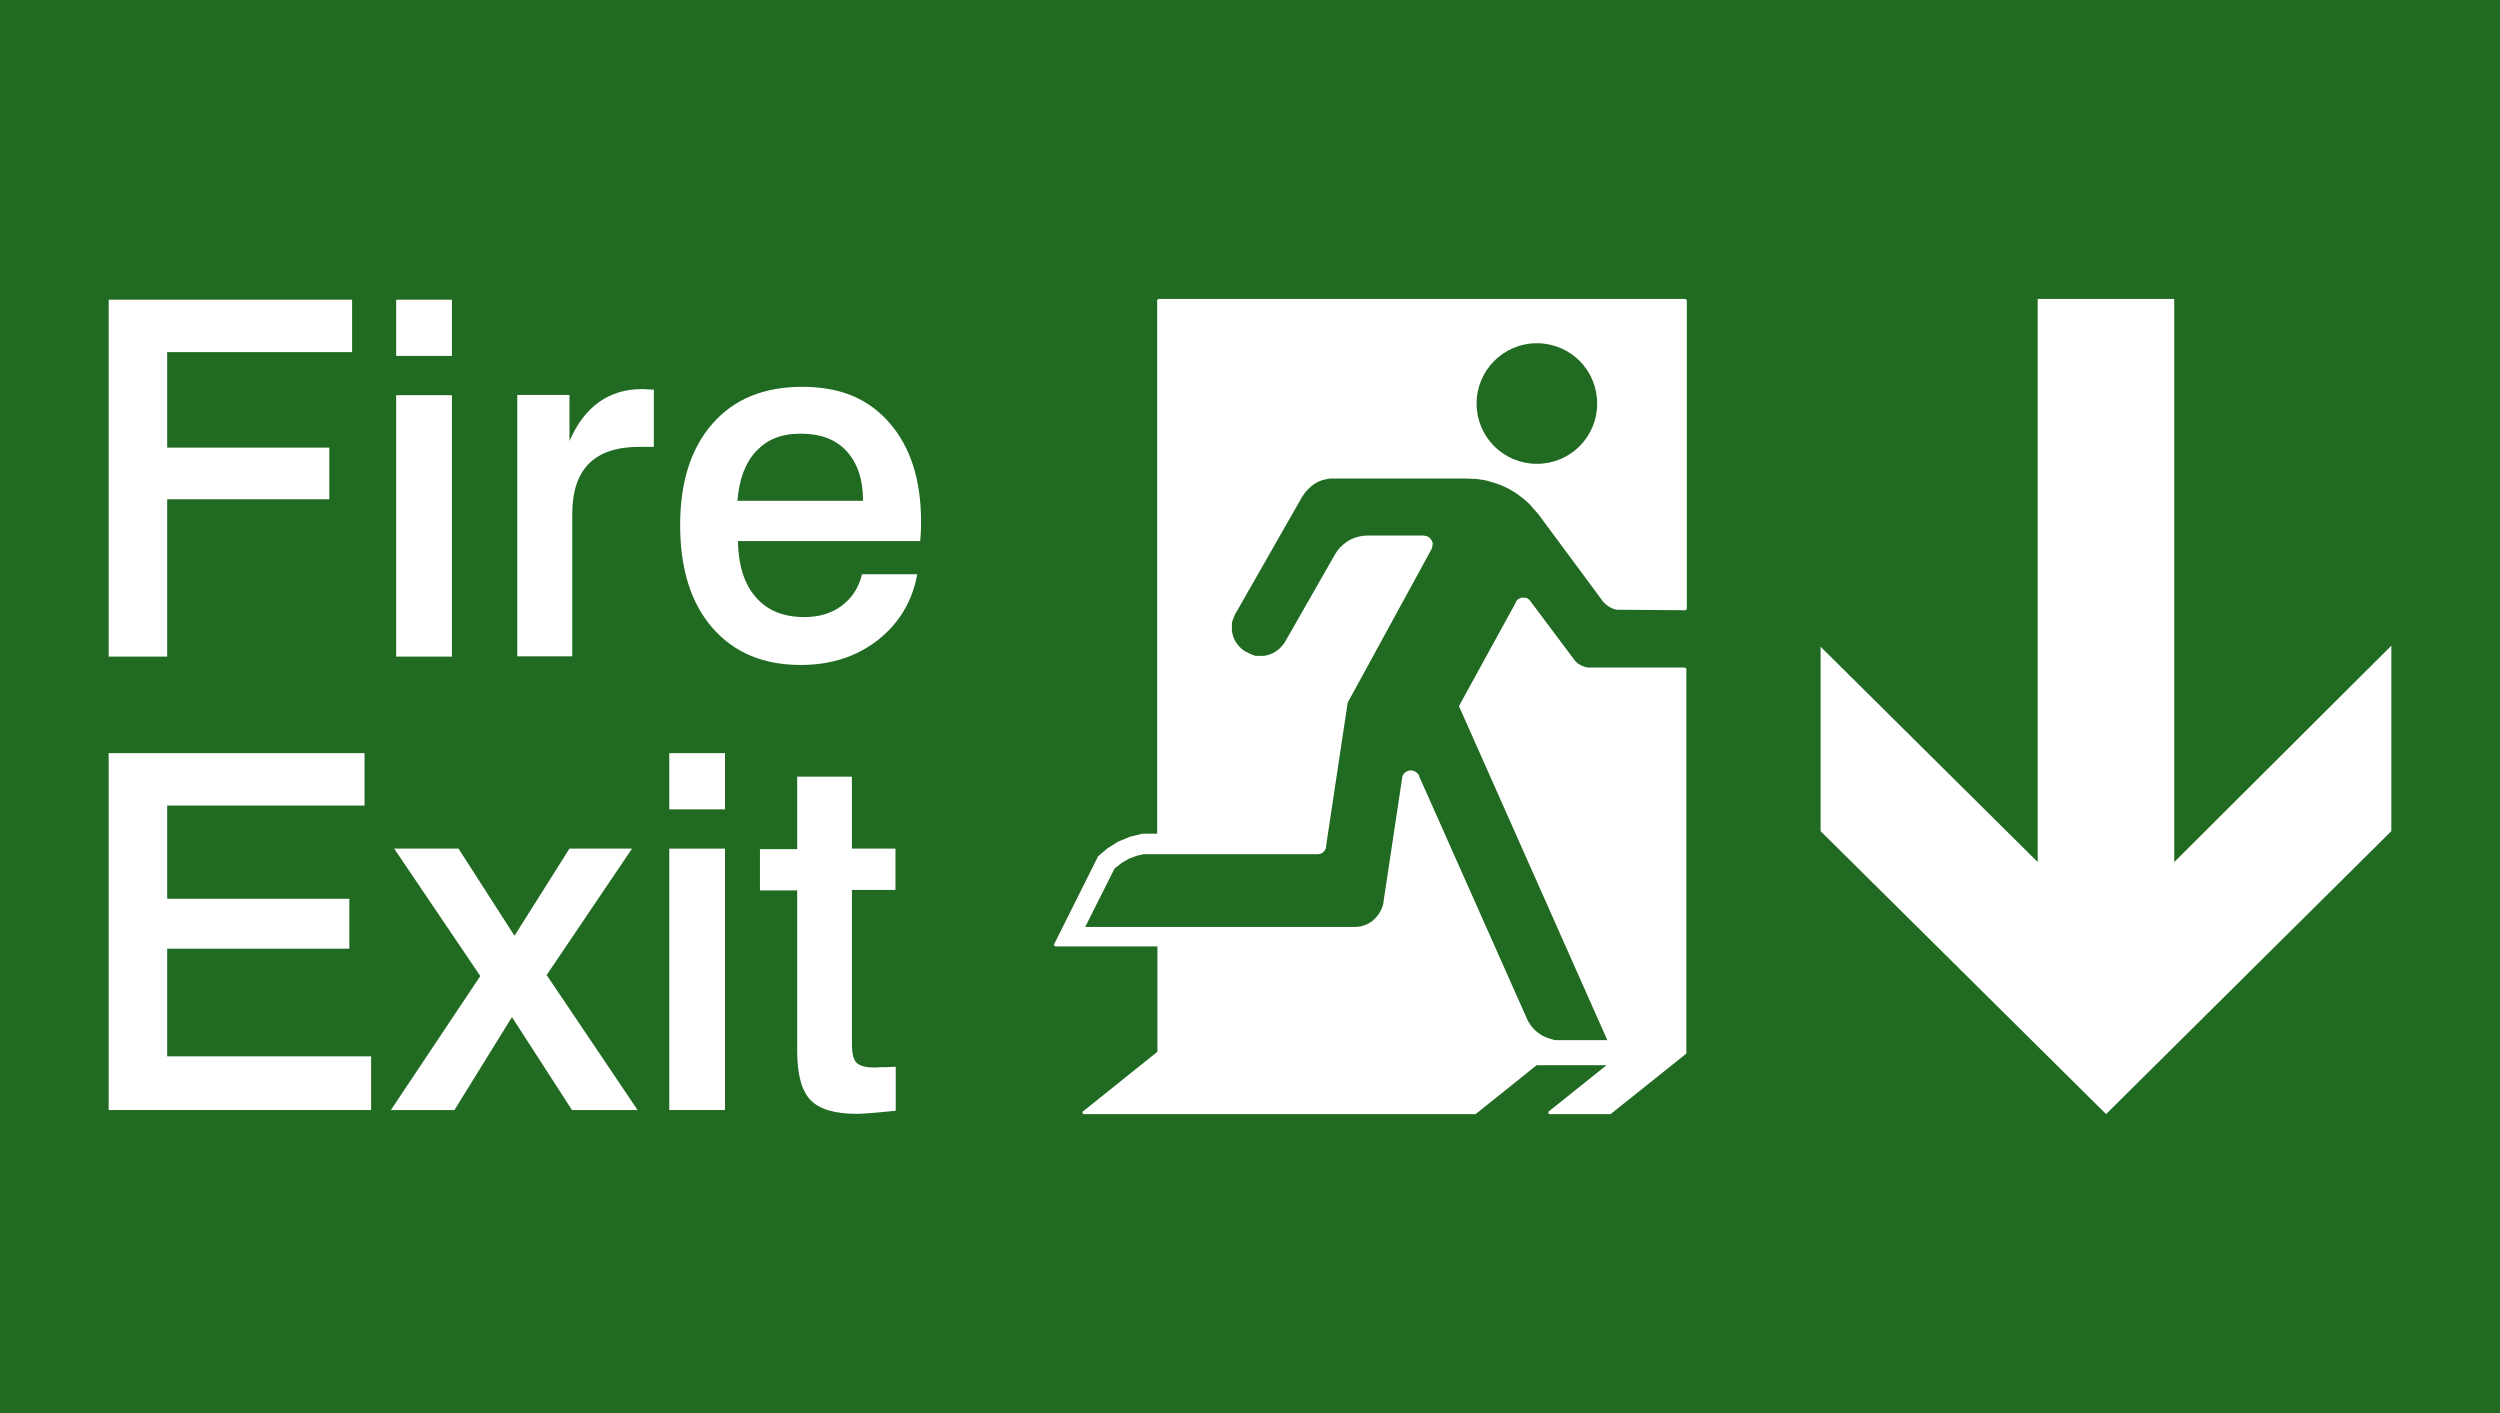
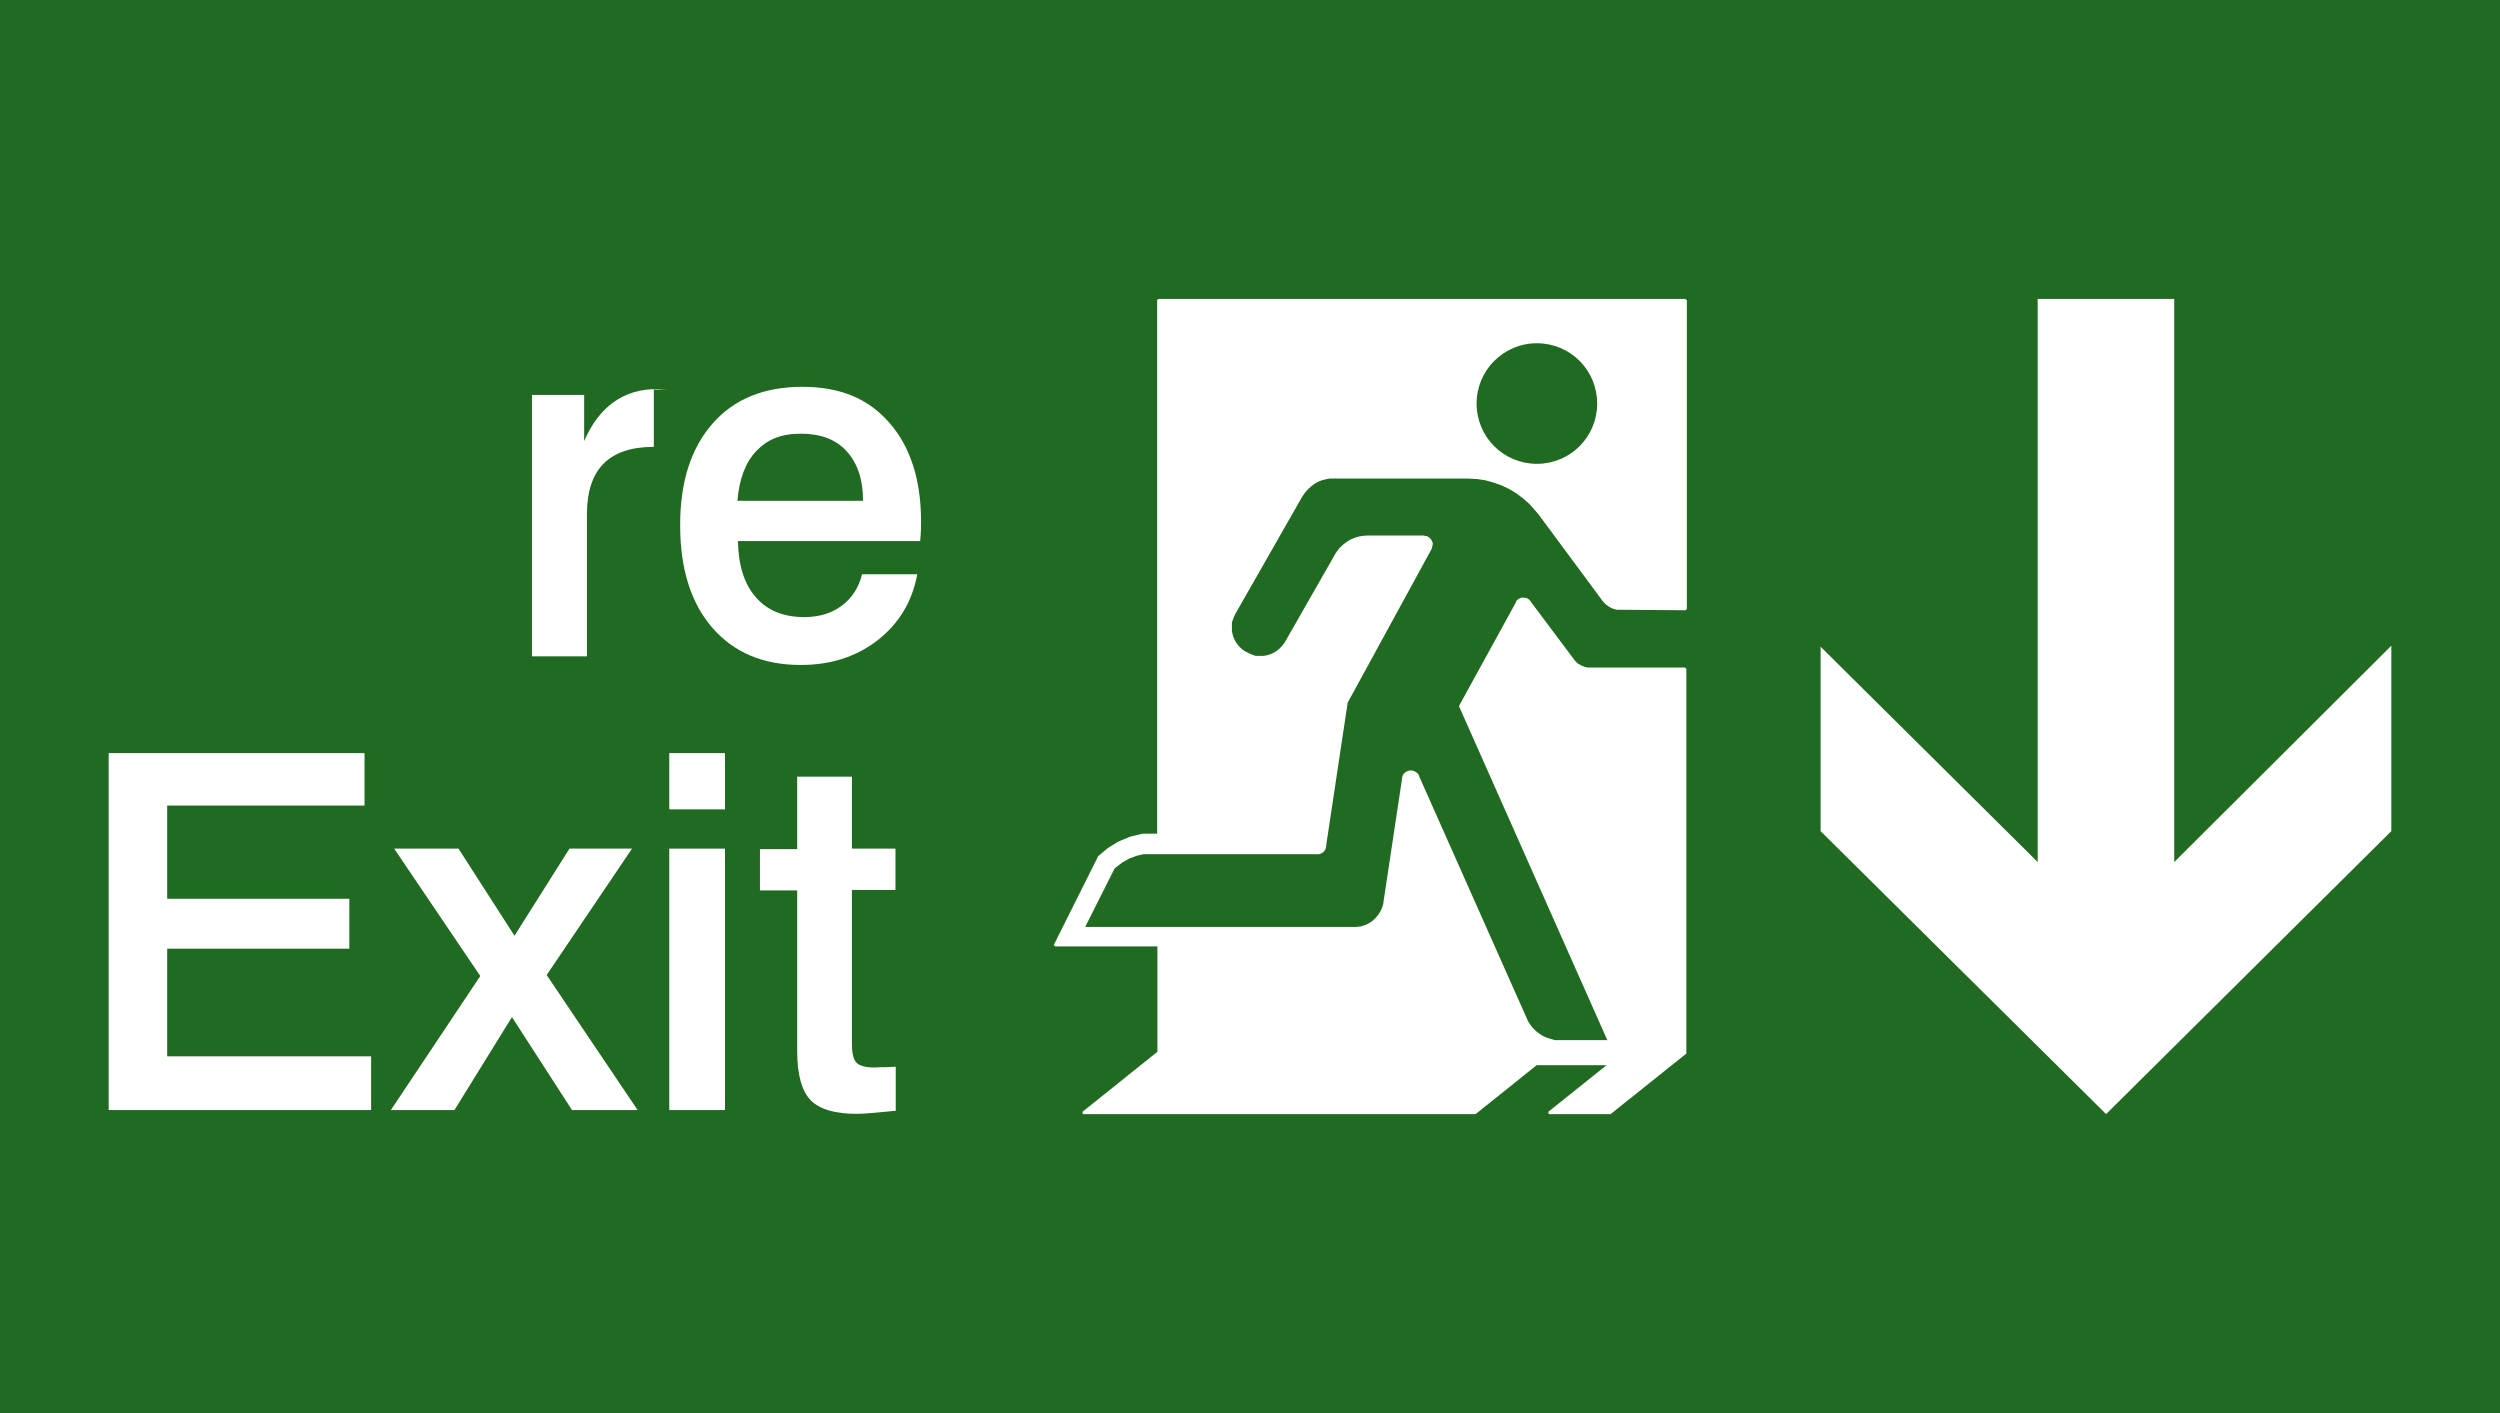
<svg xmlns="http://www.w3.org/2000/svg" id="Layer_2" viewBox="0 0 98.69 55.78">
  <defs>
    <style>.cls-1{fill:#fff;}.cls-2{fill:#206b21;}</style>
  </defs>
  <g id="Layer_1-2">
    <rect class="cls-2" width="98.69" height="55.78" />
    <polygon class="cls-1" points="80.44 11.8 80.44 34.03 71.87 25.53 71.87 32.81 83.14 43.98 94.4 32.81 94.4 25.49 85.83 34.03 85.83 11.8 80.44 11.8" />
-     <polygon class="cls-1" points="4.29 11.83 13.9 11.83 13.9 13.9 6.6 13.9 6.6 17.67 13 17.67 13 19.71 6.6 19.71 6.6 25.92 4.29 25.92 4.29 11.83" />
-     <path class="cls-1" d="m15.64,11.83h2.2v2.22h-2.2v-2.22Zm0,3.77h2.2v10.32h-2.2v-10.32Z" />
    <g>
-       <path class="cls-1" d="m25.81,15.38v2.26h-.58c-.88,0-1.54.22-1.98.66-.44.44-.66,1.11-.66,1.99v5.62h-2.17v-10.32h2.06v1.82c.3-.69.69-1.2,1.17-1.54.48-.34,1.04-.51,1.69-.51h.06c.15.01.3.02.43.02" />
+       <path class="cls-1" d="m25.81,15.38v2.26c-.88,0-1.54.22-1.98.66-.44.44-.66,1.11-.66,1.99v5.62h-2.17v-10.32h2.06v1.82c.3-.69.69-1.2,1.17-1.54.48-.34,1.04-.51,1.69-.51h.06c.15.01.3.02.43.02" />
      <path class="cls-1" d="m34.07,19.77c0-.84-.22-1.49-.65-1.96s-1.03-.69-1.81-.69-1.32.23-1.75.68c-.43.45-.68,1.11-.75,1.97h4.95Zm2.26,1.59h-7.2c.02.96.25,1.7.71,2.22.45.52,1.09.78,1.91.78.59,0,1.08-.15,1.48-.45.4-.3.67-.71.8-1.24h2.18c-.2,1.08-.72,1.94-1.56,2.6-.85.66-1.86.98-3.04.98-1.48,0-2.64-.49-3.49-1.47-.85-.98-1.27-2.33-1.27-4.05s.43-3.04,1.28-4.01,2.03-1.45,3.54-1.45,2.61.47,3.44,1.42c.83.95,1.25,2.25,1.25,3.91,0,.15,0,.38-.03.7,0,.03-.01.05-.01.07" />
    </g>
    <polygon class="cls-1" points="4.29 29.73 14.39 29.73 14.39 31.8 6.6 31.8 6.6 35.48 13.79 35.48 13.79 37.45 6.6 37.45 6.6 41.7 14.65 41.7 14.65 43.82 4.29 43.82 4.29 29.73" />
    <polygon class="cls-1" points="15.56 33.5 18.1 33.5 20.31 36.94 22.48 33.5 24.95 33.5 21.58 38.49 25.17 43.82 22.58 43.82 20.21 40.15 17.94 43.82 15.43 43.82 18.96 38.53 15.56 33.5" />
    <path class="cls-1" d="m26.42,29.73h2.2v2.22h-2.2v-2.22Zm0,3.77h2.2v10.32h-2.2v-10.32Z" />
    <g>
      <path class="cls-1" d="m31.46,30.66h2.17v2.84h1.72v1.63h-1.72v6.07c0,.38.06.63.18.75.12.12.35.19.68.19.06,0,.13,0,.23-.01.09,0,.16,0,.21,0l.43-.02v1.74c-.05,0-.12.01-.22.02-.62.06-1.07.1-1.32.1-.86,0-1.47-.18-1.82-.54-.35-.36-.53-1.01-.53-1.94v-6.34h-1.47v-1.63h1.47v-2.84Z" />
      <path class="cls-1" d="m48.78,24.21l2.63-4.61.12-.17.11-.12.12-.11.13-.1.14-.08.15-.06.16-.04.16-.03h5.4s.41.02.41.02l.33.05.32.09.31.11.3.14.28.17.27.2.25.22.36.41,2.51,3.39h0s.01.02.01.02h0l.1.11.07.06.07.05.08.05.08.04.09.03.09.02h.09s2.62.02,2.62.02l.02-.02h0s.01-.01.01-.01l.02-.02v-12.2h-.02s-.01-.01-.01-.01h0s-.02-.03-.02-.03h-20.81l-.02.02h0s-.01.01-.01.01h-.02v21.08h-.58l-.49.12-.46.19-.42.26-.38.32h0s0,0,0,0h0s-1.75,3.5-1.75,3.5v.02s.03,0,.03,0v.02l.02.02h4.04v4.16l-2.96,2.37v.02s.01.02.01.02v.03l.02.02h15.49s0,0,0,0l2.41-1.93h2.76l-2.3,1.84v.02s.01.02.01.02v.03l.02.02h2.43s0,0,0,0l2.99-2.39h0s0-.02,0-.02v-15.17l-.02-.02h-.01s-.02-.03-.02-.03h-3.77s-.08,0-.08,0c-.07-.01-.17-.04-.23-.07l-.07-.04-.07-.04-.06-.05-.06-.06-1.76-2.35h0s-.01-.02-.01-.02h0l-.03-.03-.04-.04-.05-.03-.05-.02h-.05s-.06-.01-.06-.01h-.06s-.05.02-.05.02l-.05.02-.05.03-.04.04s-.04.05-.04.06v.02s-2.24,4.08-2.24,4.08h0s0,.03,0,.03l5.85,13.17h-2.08s-.16-.05-.16-.05l-.16-.05-.15-.07-.14-.09-.13-.1-.12-.12-.1-.13-.09-.14-4.3-9.67v-.03c-.1-.17-.31-.25-.48-.16-.09.04-.15.11-.18.2,0,0-.01.05-.01.05h0s0,.01,0,.02h0s-.74,4.91-.74,4.91v.04s-.05.16-.05.16l-.07.15-.09.14-.11.13-.12.11-.14.09-.15.07-.16.05-.17.02h-.06s-10.65,0-10.65,0l1.15-2.29.05-.05.26-.2.28-.16.3-.11.26-.06h6.88c.17,0,.3-.12.33-.29v-.04s0,0,0,0l.85-5.65,3.32-6.08h0s0-.02,0-.02h0s.02-.04.02-.04v-.05s.02-.06.02-.06v-.05s-.02-.05-.02-.05l-.02-.05-.03-.05-.04-.04-.04-.04-.05-.03-.05-.02h-.05s-.04-.02-.04-.02h0s-.02,0-.02,0h0s-2.18,0-2.18,0h0s-.02,0-.02,0h0s-.19.01-.19.01l-.17.03-.17.05-.16.07-.15.09-.14.11-.13.12-.11.14-.09.14s0,.01-.01.02h0s-1.97,3.45-1.97,3.45l-.07.09-.07.08-.08.08-.09.07-.09.06-.1.05-.1.04-.11.03-.11.02h-.11s-.11,0-.11,0h-.11s-.11-.04-.11-.04l-.1-.04-.1-.05-.1-.05-.09-.06-.08-.07-.08-.08-.07-.09-.06-.09-.05-.1-.04-.1-.03-.11-.02-.11v-.11s0-.11,0-.11v-.11s.04-.11.04-.11l.04-.11.07-.15Z" />
      <path class="cls-2" d="m58.29,15.93c0-1.31,1.06-2.38,2.38-2.38s2.38,1.06,2.38,2.38-1.06,2.38-2.38,2.38-2.38-1.06-2.38-2.38" />
    </g>
  </g>
</svg>